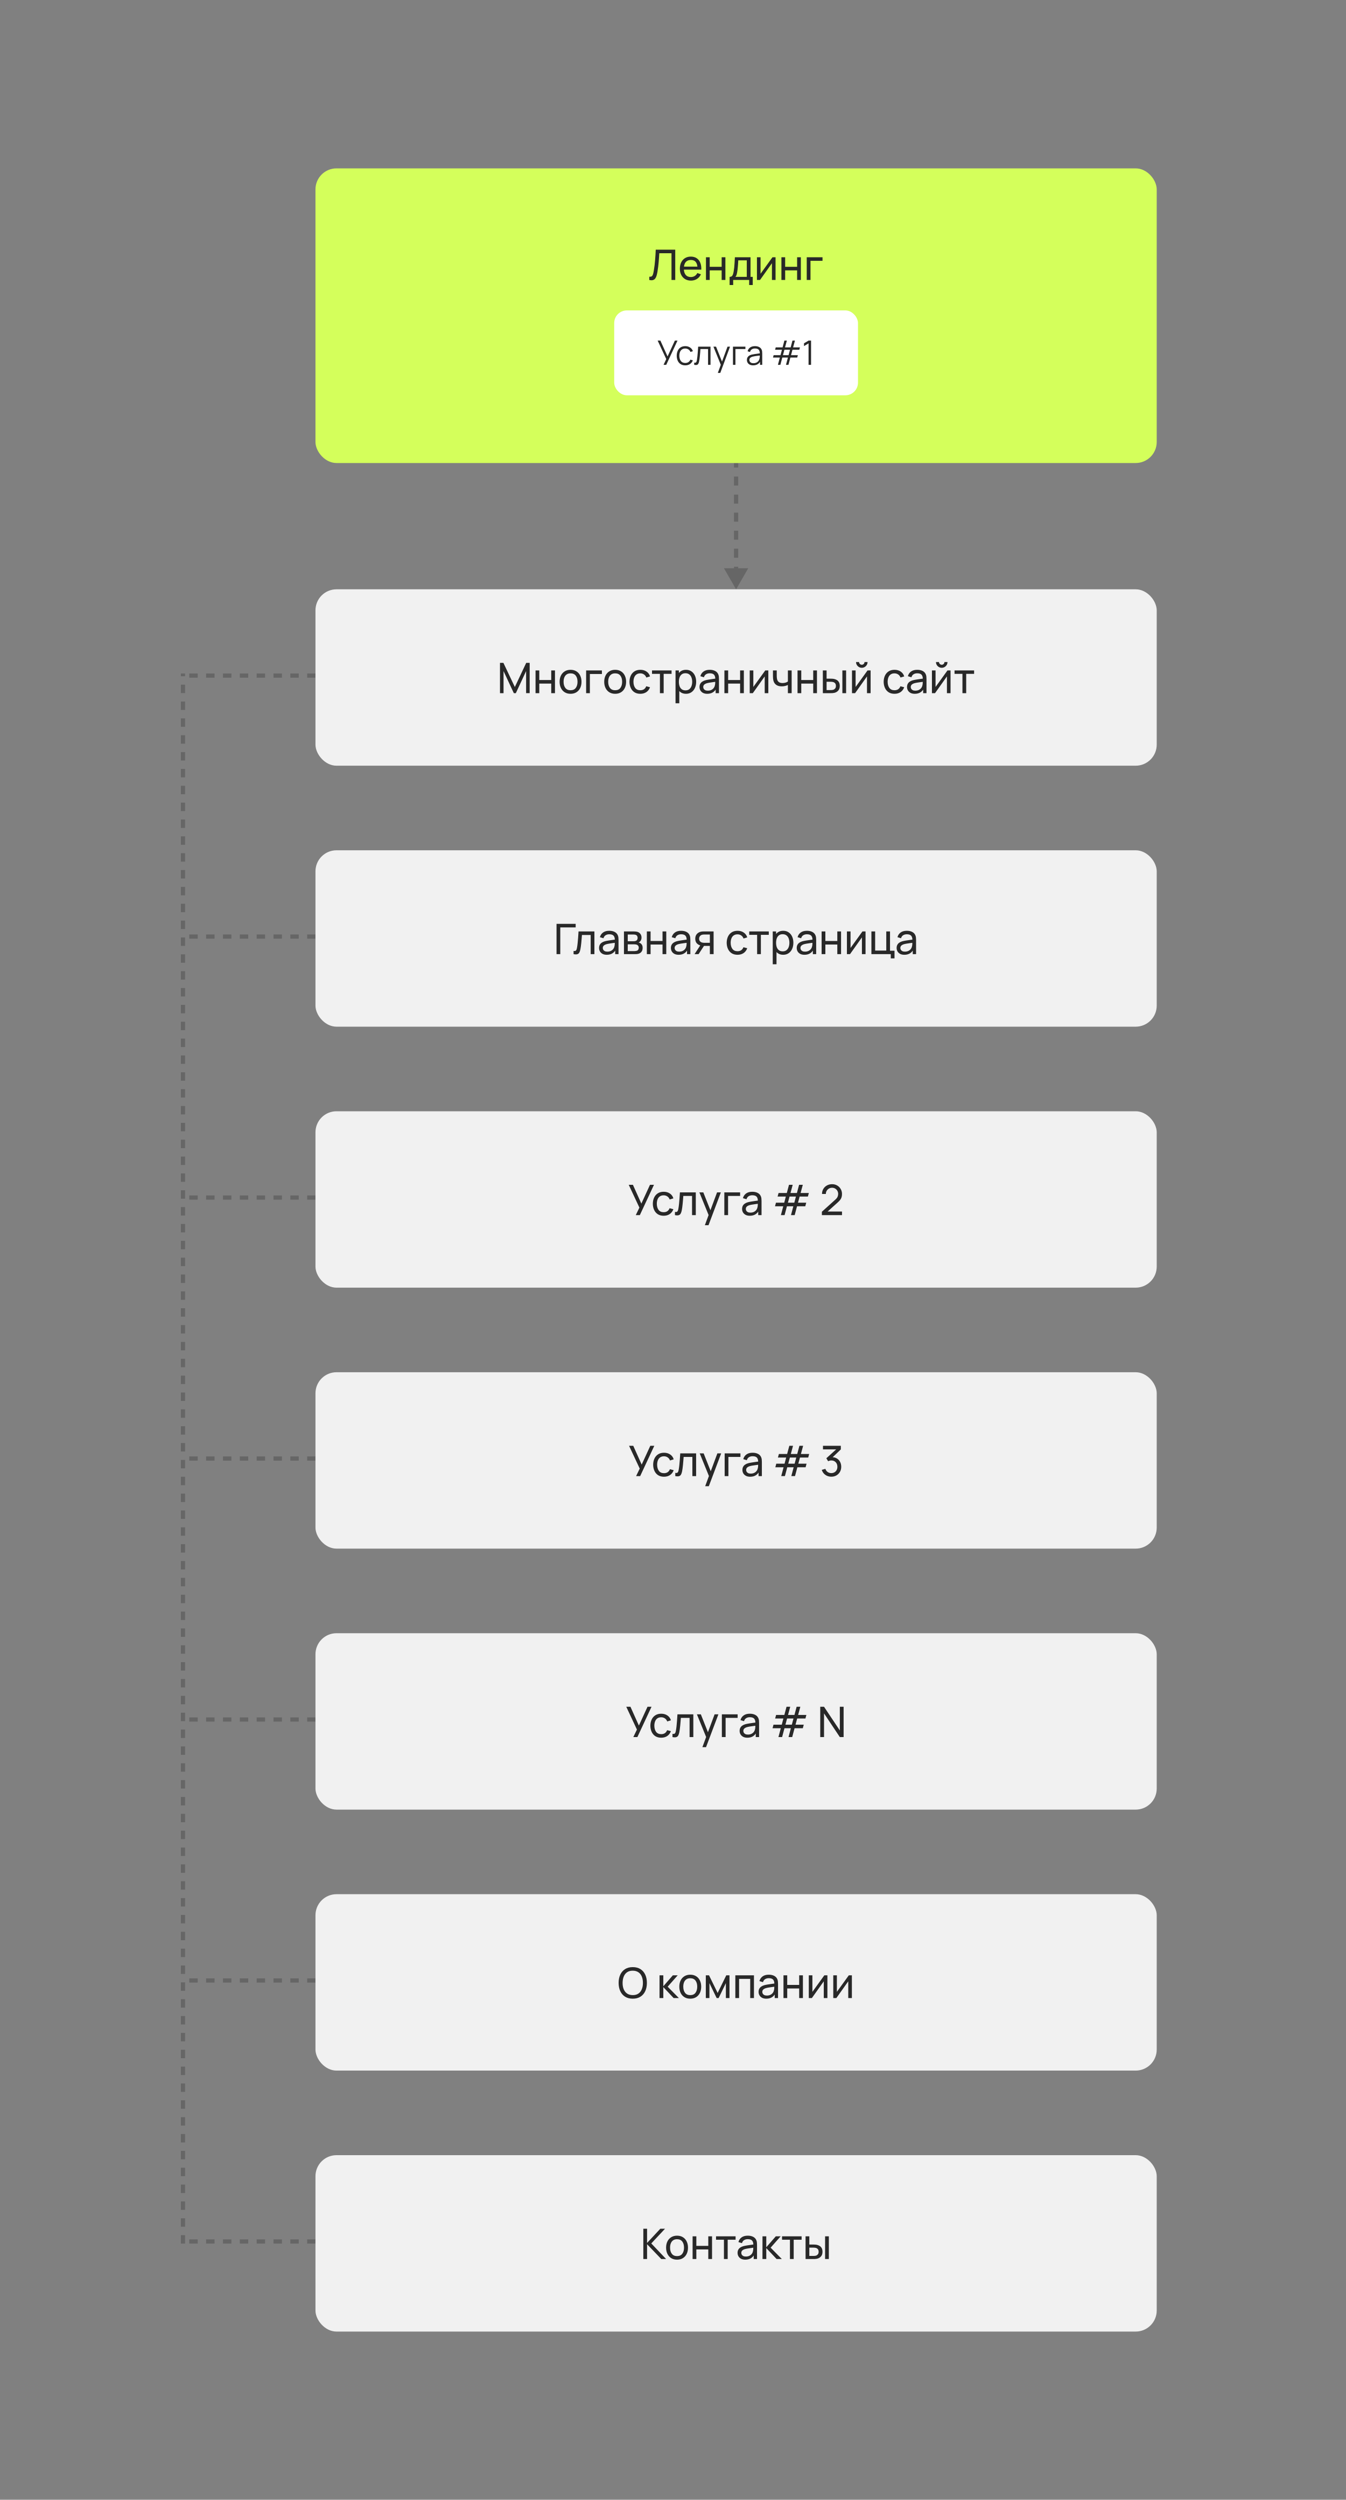
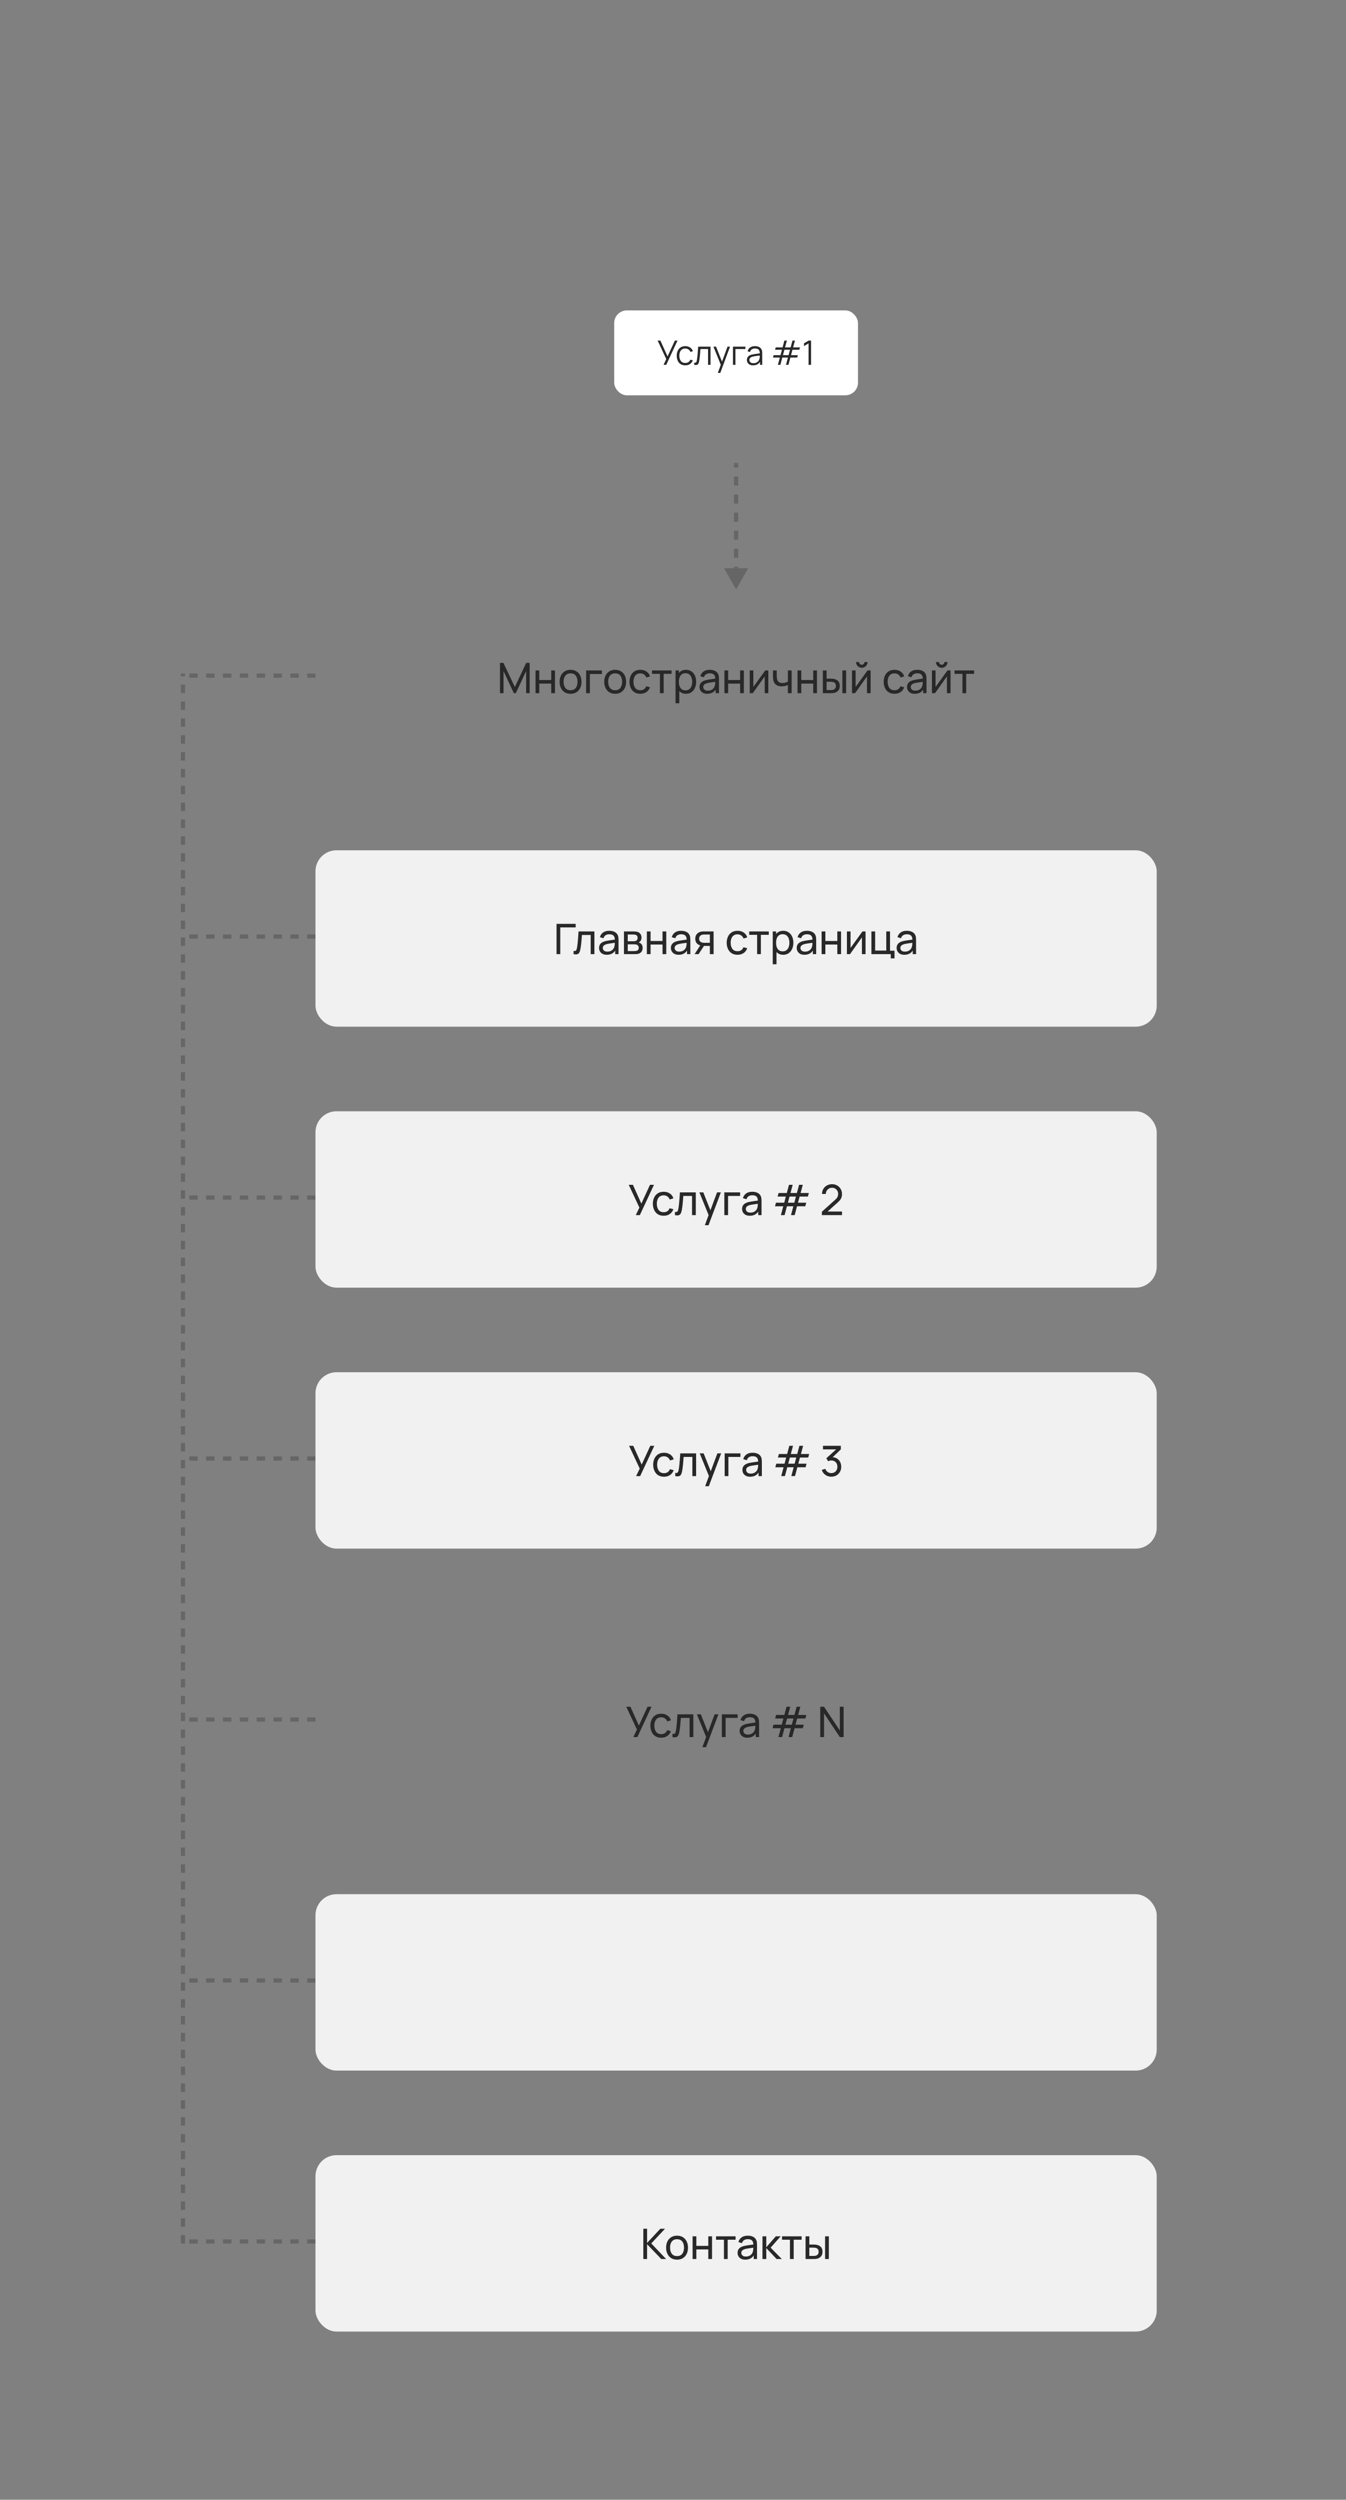
<svg xmlns="http://www.w3.org/2000/svg" width="430" height="798" viewBox="0 0 430 798" fill="none">
  <rect x="0" y="0" width="430" height="798" fill="#808080" stroke="none" />
  <path d="M235.156 188.125L239.035 181.406H231.277L235.156 188.125ZM235.156 183.806H235.828V180.926H235.156H234.484V183.806H235.156ZM235.156 178.047H235.828V175.167H235.156H234.484V178.047H235.156ZM235.156 172.288H235.828V169.408H235.156H234.484V172.288H235.156ZM235.156 166.529H235.828V163.65H235.156H234.484V166.529H235.156ZM235.156 160.77H235.828V157.891H235.156H234.484V160.77H235.156ZM235.156 155.011H235.828V152.132H235.156H234.484V155.011H235.156ZM235.156 149.252H235.828V147.813H235.156H234.484V149.252H235.156Z" fill="black" fill-opacity="0.2" />
  <line x1="58.453" y1="716.219" x2="58.453" y2="215" stroke="black" stroke-opacity="0.2" stroke-width="1.344" stroke-dasharray="2.69 2.69" />
  <line x1="60.469" y1="215.672" x2="100.781" y2="215.672" stroke="black" stroke-opacity="0.2" stroke-width="1.344" stroke-dasharray="2.69 2.69" />
  <line x1="60.469" y1="298.984" x2="100.781" y2="298.984" stroke="black" stroke-opacity="0.2" stroke-width="1.344" stroke-dasharray="2.69 2.69" />
  <line x1="60.469" y1="382.297" x2="100.781" y2="382.297" stroke="black" stroke-opacity="0.2" stroke-width="1.344" stroke-dasharray="2.69 2.69" />
  <line x1="60.469" y1="465.609" x2="100.781" y2="465.609" stroke="black" stroke-opacity="0.2" stroke-width="1.344" stroke-dasharray="2.69 2.69" />
  <line x1="60.469" y1="548.922" x2="100.781" y2="548.922" stroke="black" stroke-opacity="0.2" stroke-width="1.344" stroke-dasharray="2.69 2.69" />
  <line x1="60.469" y1="632.234" x2="100.781" y2="632.234" stroke="black" stroke-opacity="0.2" stroke-width="1.344" stroke-dasharray="2.69 2.69" />
  <line x1="60.469" y1="715.547" x2="100.781" y2="715.547" stroke="black" stroke-opacity="0.2" stroke-width="1.344" stroke-dasharray="2.69 2.69" />
-   <rect x="100.781" y="188.125" width="268.75" height="56.312" rx="6.719" fill="#F1F1F1" />
  <path d="M159.73 221.281V211.606H160.819L164.474 219.313L168.108 211.606H169.21V221.275H168.075V214.233L164.789 221.281H164.151L160.866 214.233V221.281H159.73ZM171.088 221.281V214.025H172.283V217.082H176.1V214.025H177.296V221.281H176.1V218.217H172.283V221.281H171.088ZM182.268 221.483C181.547 221.483 180.925 221.319 180.401 220.992C179.881 220.665 179.48 220.213 179.198 219.635C178.916 219.057 178.775 218.394 178.775 217.646C178.775 216.885 178.918 216.218 179.205 215.644C179.491 215.071 179.897 214.625 180.421 214.307C180.945 213.985 181.561 213.823 182.268 213.823C182.994 213.823 183.619 213.987 184.143 214.314C184.667 214.636 185.068 215.087 185.346 215.664C185.628 216.238 185.769 216.898 185.769 217.646C185.769 218.403 185.628 219.071 185.346 219.649C185.063 220.222 184.66 220.672 184.136 220.999C183.612 221.322 182.99 221.483 182.268 221.483ZM182.268 220.347C183.021 220.347 183.581 220.097 183.948 219.595C184.315 219.093 184.499 218.444 184.499 217.646C184.499 216.827 184.313 216.175 183.941 215.691C183.57 215.203 183.012 214.959 182.268 214.959C181.762 214.959 181.346 215.073 181.019 215.302C180.692 215.53 180.448 215.846 180.286 216.249C180.125 216.652 180.044 217.118 180.044 217.646C180.044 218.462 180.233 219.116 180.609 219.608C180.985 220.101 181.538 220.347 182.268 220.347ZM187.248 221.281V214.025H192.287V215.16H188.444V221.281H187.248ZM196.52 221.483C195.798 221.483 195.176 221.319 194.652 220.992C194.132 220.665 193.731 220.213 193.449 219.635C193.167 219.057 193.026 218.394 193.026 217.646C193.026 216.885 193.169 216.218 193.456 215.644C193.742 215.071 194.148 214.625 194.672 214.307C195.196 213.985 195.812 213.823 196.52 213.823C197.245 213.823 197.87 213.987 198.394 214.314C198.918 214.636 199.319 215.087 199.597 215.664C199.879 216.238 200.02 216.898 200.02 217.646C200.02 218.403 199.879 219.071 199.597 219.649C199.315 220.222 198.911 220.672 198.387 220.999C197.863 221.322 197.241 221.483 196.52 221.483ZM196.52 220.347C197.272 220.347 197.832 220.097 198.199 219.595C198.566 219.093 198.75 218.444 198.75 217.646C198.75 216.827 198.564 216.175 198.192 215.691C197.821 215.203 197.263 214.959 196.52 214.959C196.013 214.959 195.597 215.073 195.27 215.302C194.943 215.53 194.699 215.846 194.537 216.249C194.376 216.652 194.296 217.118 194.296 217.646C194.296 218.462 194.484 219.116 194.86 219.608C195.236 220.101 195.789 220.347 196.52 220.347ZM204.556 221.483C203.822 221.483 203.197 221.319 202.682 220.992C202.171 220.661 201.781 220.206 201.513 219.628C201.244 219.051 201.105 218.392 201.096 217.653C201.105 216.896 201.246 216.231 201.519 215.658C201.797 215.08 202.194 214.63 202.709 214.307C203.224 213.985 203.844 213.823 204.57 213.823C205.336 213.823 205.994 214.012 206.545 214.388C207.1 214.764 207.472 215.279 207.66 215.933L206.478 216.289C206.326 215.868 206.077 215.541 205.732 215.308C205.392 215.075 205 214.959 204.556 214.959C204.059 214.959 203.649 215.075 203.327 215.308C203.004 215.537 202.765 215.855 202.608 216.262C202.451 216.665 202.37 217.129 202.366 217.653C202.375 218.459 202.561 219.111 202.924 219.608C203.291 220.101 203.835 220.347 204.556 220.347C205.031 220.347 205.425 220.24 205.739 220.025C206.052 219.805 206.29 219.49 206.451 219.077L207.66 219.393C207.41 220.07 207.018 220.587 206.485 220.945C205.952 221.304 205.309 221.483 204.556 221.483ZM210.822 221.281V215.113H208.296V214.025H214.544V215.113H212.018V221.281H210.822ZM219.148 221.483C218.468 221.483 217.894 221.315 217.428 220.979C216.963 220.638 216.609 220.179 216.367 219.602C216.13 219.019 216.011 218.368 216.011 217.646C216.011 216.916 216.13 216.262 216.367 215.685C216.609 215.107 216.963 214.652 217.428 214.321C217.899 213.989 218.474 213.823 219.155 213.823C219.827 213.823 220.405 213.991 220.889 214.327C221.377 214.659 221.751 215.113 222.011 215.691C222.27 216.269 222.4 216.921 222.4 217.646C222.4 218.372 222.27 219.024 222.011 219.602C221.751 220.179 221.377 220.638 220.889 220.979C220.405 221.315 219.825 221.483 219.148 221.483ZM215.809 224.506V214.025H216.878V219.366H217.012V224.506H215.809ZM219.001 220.388C219.48 220.388 219.876 220.267 220.19 220.025C220.503 219.783 220.739 219.456 220.895 219.044C221.052 218.627 221.13 218.162 221.13 217.646C221.13 217.136 221.052 216.674 220.895 216.262C220.743 215.85 220.506 215.523 220.183 215.281C219.865 215.04 219.46 214.919 218.967 214.919C218.497 214.919 218.107 215.035 217.798 215.268C217.489 215.496 217.258 215.817 217.106 216.229C216.954 216.636 216.878 217.109 216.878 217.646C216.878 218.175 216.951 218.647 217.099 219.064C217.252 219.476 217.484 219.801 217.798 220.038C218.112 220.271 218.512 220.388 219.001 220.388ZM225.936 221.483C225.394 221.483 224.939 221.384 224.572 221.187C224.209 220.986 223.934 220.721 223.746 220.394C223.562 220.067 223.47 219.709 223.47 219.319C223.47 218.939 223.542 218.609 223.685 218.332C223.833 218.05 224.039 217.817 224.303 217.633C224.567 217.445 224.883 217.297 225.251 217.19C225.595 217.095 225.981 217.015 226.406 216.948C226.836 216.876 227.271 216.811 227.71 216.753C228.149 216.695 228.558 216.639 228.939 216.585L228.509 216.833C228.523 216.188 228.393 215.711 228.119 215.402C227.851 215.093 227.385 214.939 226.722 214.939C226.283 214.939 225.898 215.04 225.566 215.241C225.239 215.438 225.009 215.761 224.874 216.209L223.739 215.866C223.914 215.23 224.252 214.73 224.753 214.368C225.255 214.005 225.916 213.823 226.735 213.823C227.394 213.823 227.958 213.942 228.429 214.18C228.903 214.412 229.244 214.766 229.45 215.241C229.553 215.465 229.618 215.709 229.645 215.973C229.671 216.233 229.685 216.506 229.685 216.793V221.281H228.623V219.541L228.872 219.702C228.599 220.289 228.216 220.733 227.723 221.033C227.235 221.333 226.639 221.483 225.936 221.483ZM226.117 220.482C226.547 220.482 226.919 220.406 227.233 220.253C227.551 220.097 227.806 219.893 227.999 219.642C228.191 219.387 228.317 219.109 228.375 218.809C228.442 218.585 228.478 218.336 228.482 218.063C228.491 217.785 228.496 217.572 228.496 217.425L228.912 217.606C228.523 217.66 228.14 217.711 227.763 217.761C227.387 217.81 227.031 217.864 226.695 217.922C226.359 217.976 226.057 218.041 225.788 218.117C225.591 218.179 225.405 218.26 225.23 218.359C225.06 218.457 224.921 218.585 224.814 218.742C224.711 218.894 224.659 219.084 224.659 219.313C224.659 219.51 224.709 219.698 224.807 219.877C224.91 220.056 225.067 220.202 225.277 220.314C225.492 220.426 225.772 220.482 226.117 220.482ZM231.425 221.281V214.025H232.621V217.082H236.437V214.025H237.633V221.281H236.437V218.217H232.621V221.281H231.425ZM245.455 214.025V221.281H244.299V215.933L240.496 221.281H239.509V214.025H240.664V219.299L244.474 214.025H245.455ZM251.704 221.281V218.668C251.462 218.789 251.168 218.892 250.823 218.977C250.483 219.062 250.118 219.104 249.728 219.104C248.989 219.104 248.393 218.939 247.941 218.607C247.489 218.276 247.193 217.799 247.054 217.176C247.014 216.988 246.985 216.793 246.967 216.592C246.953 216.39 246.944 216.206 246.94 216.041C246.935 215.875 246.933 215.754 246.933 215.678V214.025H248.143V215.678C248.143 215.808 248.147 215.969 248.156 216.162C248.165 216.35 248.187 216.533 248.223 216.712C248.313 217.156 248.499 217.49 248.781 217.714C249.068 217.938 249.471 218.05 249.99 218.05C250.34 218.05 250.662 218.005 250.958 217.915C251.253 217.826 251.502 217.707 251.704 217.559V214.025H252.906V221.281H251.704ZM254.783 221.281V214.025H255.979V217.082H259.795V214.025H260.991V221.281H259.795V218.217H255.979V221.281H254.783ZM262.873 221.281L262.867 214.025H264.069V216.652H265.178C265.389 216.652 265.604 216.657 265.823 216.665C266.042 216.674 266.233 216.695 266.394 216.726C266.77 216.802 267.1 216.93 267.382 217.109C267.664 217.288 267.883 217.53 268.04 217.835C268.197 218.139 268.275 218.518 268.275 218.97C268.275 219.597 268.112 220.094 267.785 220.462C267.462 220.824 267.039 221.066 266.515 221.187C266.336 221.227 266.13 221.254 265.897 221.268C265.668 221.277 265.451 221.281 265.245 221.281H262.873ZM264.069 220.294H265.265C265.4 220.294 265.55 220.289 265.715 220.28C265.881 220.271 266.029 220.249 266.159 220.213C266.387 220.146 266.591 220.014 266.77 219.817C266.954 219.619 267.046 219.337 267.046 218.97C267.046 218.598 266.956 218.312 266.777 218.11C266.602 217.908 266.372 217.776 266.085 217.714C265.955 217.682 265.819 217.662 265.675 217.653C265.532 217.644 265.395 217.64 265.265 217.64H264.069V220.294ZM269.108 221.281V214.025H270.304V221.281H269.108ZM275.315 213.178C274.979 213.178 274.672 213.096 274.394 212.93C274.117 212.764 273.895 212.545 273.729 212.271C273.563 211.994 273.48 211.685 273.48 211.344H274.448C274.448 211.582 274.533 211.785 274.703 211.956C274.873 212.126 275.077 212.211 275.315 212.211C275.557 212.211 275.76 212.126 275.926 211.956C276.096 211.785 276.181 211.582 276.181 211.344H277.149C277.149 211.685 277.066 211.994 276.9 212.271C276.739 212.545 276.517 212.764 276.235 212.93C275.957 213.096 275.651 213.178 275.315 213.178ZM278.13 214.025V221.281H276.974V215.933L273.171 221.281H272.184V214.025H273.339V219.299L277.149 214.025H278.13ZM285.759 221.483C285.024 221.483 284.399 221.319 283.884 220.992C283.374 220.661 282.984 220.206 282.715 219.628C282.446 219.051 282.307 218.392 282.299 217.653C282.307 216.896 282.449 216.231 282.722 215.658C283 215.08 283.396 214.63 283.911 214.307C284.426 213.985 285.046 213.823 285.772 213.823C286.538 213.823 287.196 214.012 287.747 214.388C288.303 214.764 288.675 215.279 288.863 215.933L287.68 216.289C287.528 215.868 287.279 215.541 286.934 215.308C286.594 215.075 286.202 214.959 285.759 214.959C285.261 214.959 284.852 215.075 284.529 215.308C284.207 215.537 283.967 215.855 283.81 216.262C283.653 216.665 283.573 217.129 283.568 217.653C283.577 218.459 283.763 219.111 284.126 219.608C284.493 220.101 285.038 220.347 285.759 220.347C286.233 220.347 286.628 220.24 286.941 220.025C287.255 219.805 287.492 219.49 287.653 219.077L288.863 219.393C288.612 220.07 288.22 220.587 287.687 220.945C287.154 221.304 286.511 221.483 285.759 221.483ZM292.231 221.483C291.689 221.483 291.234 221.384 290.867 221.187C290.504 220.986 290.229 220.721 290.041 220.394C289.857 220.067 289.765 219.709 289.765 219.319C289.765 218.939 289.837 218.609 289.98 218.332C290.128 218.05 290.334 217.817 290.598 217.633C290.863 217.445 291.178 217.297 291.546 217.19C291.891 217.095 292.276 217.015 292.701 216.948C293.131 216.876 293.566 216.811 294.005 216.753C294.444 216.695 294.854 216.639 295.234 216.585L294.804 216.833C294.818 216.188 294.688 215.711 294.415 215.402C294.146 215.093 293.68 214.939 293.017 214.939C292.578 214.939 292.193 215.04 291.862 215.241C291.535 215.438 291.304 215.761 291.169 216.209L290.034 215.866C290.209 215.23 290.547 214.73 291.049 214.368C291.55 214.005 292.211 213.823 293.031 213.823C293.689 213.823 294.253 213.942 294.724 214.18C295.198 214.412 295.539 214.766 295.745 215.241C295.848 215.465 295.913 215.709 295.94 215.973C295.967 216.233 295.98 216.506 295.98 216.793V221.281H294.919V219.541L295.167 219.702C294.894 220.289 294.511 220.733 294.018 221.033C293.53 221.333 292.934 221.483 292.231 221.483ZM292.412 220.482C292.842 220.482 293.214 220.406 293.528 220.253C293.846 220.097 294.101 219.893 294.294 219.642C294.486 219.387 294.612 219.109 294.67 218.809C294.737 218.585 294.773 218.336 294.777 218.063C294.786 217.785 294.791 217.572 294.791 217.425L295.207 217.606C294.818 217.66 294.435 217.711 294.059 217.761C293.682 217.81 293.326 217.864 292.99 217.922C292.654 217.976 292.352 218.041 292.083 218.117C291.886 218.179 291.7 218.26 291.526 218.359C291.355 218.457 291.217 218.585 291.109 218.742C291.006 218.894 290.954 219.084 290.954 219.313C290.954 219.51 291.004 219.698 291.102 219.877C291.205 220.056 291.362 220.202 291.573 220.314C291.788 220.426 292.068 220.482 292.412 220.482ZM300.851 213.178C300.515 213.178 300.208 213.096 299.931 212.93C299.653 212.764 299.431 212.545 299.266 212.271C299.1 211.994 299.017 211.685 299.017 211.344H299.984C299.984 211.582 300.07 211.785 300.24 211.956C300.41 212.126 300.614 212.211 300.851 212.211C301.093 212.211 301.297 212.126 301.463 211.956C301.633 211.785 301.718 211.582 301.718 211.344H302.685C302.685 211.685 302.603 211.994 302.437 212.271C302.276 212.545 302.054 212.764 301.772 212.93C301.494 213.096 301.187 213.178 300.851 213.178ZM303.666 214.025V221.281H302.511V215.933L298.708 221.281H297.72V214.025H298.876V219.299L302.685 214.025H303.666ZM307.47 221.281V215.113H304.943V214.025H311.192V215.113H308.666V221.281H307.47Z" fill="#282828" />
  <rect x="100.781" y="271.438" width="268.75" height="56.312" rx="6.719" fill="#F1F1F1" />
  <path d="M177.793 304.594V294.919H183.907V296.054H178.989V304.594H177.793ZM183.237 304.594V303.566C183.505 303.615 183.709 303.606 183.848 303.539C183.991 303.467 184.097 303.344 184.164 303.169C184.235 302.99 184.294 302.766 184.338 302.497C184.415 302.072 184.48 301.597 184.533 301.073C184.592 300.549 184.643 299.976 184.688 299.353C184.737 298.726 184.782 298.054 184.822 297.337H189.895V304.594H188.699V298.473H185.911C185.884 298.885 185.85 299.308 185.81 299.743C185.774 300.177 185.736 300.601 185.696 301.013C185.655 301.42 185.611 301.801 185.561 302.155C185.516 302.504 185.467 302.807 185.413 303.062C185.328 303.501 185.21 303.852 185.057 304.117C184.905 304.377 184.686 304.544 184.399 304.621C184.112 304.701 183.725 304.692 183.237 304.594ZM193.845 304.795C193.303 304.795 192.848 304.697 192.481 304.5C192.118 304.298 191.842 304.034 191.654 303.707C191.471 303.38 191.379 303.022 191.379 302.632C191.379 302.251 191.451 301.922 191.594 301.644C191.742 301.362 191.948 301.129 192.212 300.945C192.476 300.757 192.792 300.61 193.159 300.502C193.504 300.408 193.889 300.327 194.315 300.26C194.745 300.188 195.179 300.124 195.618 300.065C196.057 300.007 196.467 299.951 196.848 299.897L196.418 300.146C196.431 299.501 196.301 299.024 196.028 298.715C195.759 298.406 195.294 298.251 194.631 298.251C194.192 298.251 193.807 298.352 193.475 298.554C193.148 298.751 192.917 299.073 192.783 299.521L191.648 299.178C191.822 298.542 192.16 298.043 192.662 297.68C193.164 297.317 193.824 297.136 194.644 297.136C195.303 297.136 195.867 297.255 196.337 297.492C196.812 297.725 197.153 298.079 197.359 298.554C197.462 298.778 197.527 299.022 197.553 299.286C197.58 299.546 197.594 299.819 197.594 300.106V304.594H196.532V302.854L196.781 303.015C196.508 303.602 196.125 304.045 195.632 304.345C195.144 304.645 194.548 304.795 193.845 304.795ZM194.026 303.794C194.456 303.794 194.828 303.718 195.141 303.566C195.459 303.409 195.715 303.205 195.907 302.954C196.1 302.699 196.225 302.421 196.284 302.121C196.351 301.897 196.387 301.649 196.391 301.375C196.4 301.098 196.404 300.885 196.404 300.737L196.821 300.919C196.431 300.972 196.048 301.024 195.672 301.073C195.296 301.122 194.94 301.176 194.604 301.234C194.268 301.288 193.966 301.353 193.697 301.429C193.5 301.492 193.314 301.573 193.139 301.671C192.969 301.77 192.83 301.897 192.723 302.054C192.62 302.206 192.568 302.397 192.568 302.625C192.568 302.822 192.617 303.01 192.716 303.19C192.819 303.369 192.976 303.514 193.186 303.626C193.401 303.738 193.681 303.794 194.026 303.794ZM199.334 304.594V297.337H202.424C202.608 297.337 202.805 297.349 203.016 297.371C203.231 297.389 203.426 297.423 203.6 297.472C203.99 297.575 204.31 297.788 204.561 298.11C204.816 298.428 204.944 298.831 204.944 299.32C204.944 299.593 204.901 299.83 204.816 300.032C204.736 300.233 204.619 300.408 204.467 300.556C204.4 300.623 204.326 300.683 204.245 300.737C204.165 300.791 204.084 300.833 204.003 300.865C204.16 300.892 204.319 300.952 204.48 301.046C204.736 301.185 204.935 301.38 205.078 301.631C205.226 301.882 205.3 302.202 205.3 302.592C205.3 303.084 205.181 303.492 204.944 303.814C204.707 304.132 204.38 304.352 203.963 304.473C203.788 304.522 203.596 304.556 203.385 304.574C203.175 304.587 202.971 304.594 202.774 304.594H199.334ZM200.543 303.62H202.707C202.801 303.62 202.913 303.611 203.043 303.593C203.177 303.575 203.296 303.552 203.399 303.525C203.632 303.458 203.8 303.333 203.903 303.149C204.01 302.966 204.064 302.766 204.064 302.551C204.064 302.265 203.983 302.032 203.822 301.852C203.665 301.673 203.457 301.561 203.197 301.517C203.103 301.49 203 301.474 202.888 301.47C202.781 301.465 202.684 301.463 202.599 301.463H200.543V303.62ZM200.543 300.475H202.344C202.469 300.475 202.601 300.468 202.74 300.455C202.879 300.437 203 300.408 203.103 300.368C203.309 300.292 203.459 300.166 203.553 299.991C203.652 299.812 203.701 299.617 203.701 299.407C203.701 299.174 203.647 298.97 203.54 298.795C203.437 298.616 203.278 298.493 203.063 298.426C202.919 298.372 202.758 298.343 202.579 298.339C202.404 298.33 202.292 298.325 202.243 298.325H200.543V300.475ZM206.643 304.594V297.337H207.839V300.395H211.655V297.337H212.851V304.594H211.655V301.53H207.839V304.594H206.643ZM216.796 304.795C216.254 304.795 215.799 304.697 215.432 304.5C215.069 304.298 214.794 304.034 214.606 303.707C214.422 303.38 214.33 303.022 214.33 302.632C214.33 302.251 214.402 301.922 214.545 301.644C214.693 301.362 214.899 301.129 215.163 300.945C215.428 300.757 215.743 300.61 216.111 300.502C216.456 300.408 216.841 300.327 217.266 300.26C217.696 300.188 218.131 300.124 218.57 300.065C219.009 300.007 219.419 299.951 219.799 299.897L219.369 300.146C219.383 299.501 219.253 299.024 218.98 298.715C218.711 298.406 218.245 298.251 217.582 298.251C217.143 298.251 216.758 298.352 216.426 298.554C216.099 298.751 215.869 299.073 215.734 299.521L214.599 299.178C214.774 298.542 215.112 298.043 215.614 297.68C216.115 297.317 216.776 297.136 217.596 297.136C218.254 297.136 218.818 297.255 219.289 297.492C219.763 297.725 220.104 298.079 220.31 298.554C220.413 298.778 220.478 299.022 220.505 299.286C220.532 299.546 220.545 299.819 220.545 300.106V304.594H219.484V302.854L219.732 303.015C219.459 303.602 219.076 304.045 218.583 304.345C218.095 304.645 217.499 304.795 216.796 304.795ZM216.977 303.794C217.407 303.794 217.779 303.718 218.093 303.566C218.411 303.409 218.666 303.205 218.859 302.954C219.051 302.699 219.177 302.421 219.235 302.121C219.302 301.897 219.338 301.649 219.342 301.375C219.351 301.098 219.356 300.885 219.356 300.737L219.772 300.919C219.383 300.972 219 301.024 218.624 301.073C218.247 301.122 217.891 301.176 217.555 301.234C217.219 301.288 216.917 301.353 216.648 301.429C216.451 301.492 216.265 301.573 216.091 301.671C215.92 301.77 215.781 301.897 215.674 302.054C215.571 302.206 215.519 302.397 215.519 302.625C215.519 302.822 215.569 303.01 215.667 303.19C215.77 303.369 215.927 303.514 216.138 303.626C216.353 303.738 216.633 303.794 216.977 303.794ZM226.773 304.594V301.967H225.208C225.024 301.967 224.82 301.96 224.596 301.947C224.377 301.929 224.171 301.904 223.978 301.873C223.454 301.774 223.011 301.543 222.648 301.181C222.29 300.818 222.111 300.316 222.111 299.676C222.111 299.053 222.279 298.554 222.614 298.177C222.955 297.797 223.374 297.55 223.871 297.438C224.095 297.385 224.321 297.355 224.549 297.351C224.782 297.342 224.979 297.337 225.141 297.337H227.969L227.976 304.594H226.773ZM221.889 304.594L223.817 301.637H225.107L223.179 304.594H221.889ZM225.121 300.979H226.773V298.325H225.121C225.018 298.325 224.881 298.33 224.711 298.339C224.545 298.348 224.386 298.374 224.234 298.419C224.09 298.46 223.949 298.533 223.81 298.641C223.676 298.748 223.564 298.887 223.474 299.057C223.385 299.228 223.34 299.429 223.34 299.662C223.34 299.998 223.434 300.271 223.622 300.482C223.81 300.688 224.039 300.827 224.308 300.898C224.455 300.934 224.601 300.957 224.744 300.966C224.892 300.975 225.018 300.979 225.121 300.979ZM235.611 304.795C234.876 304.795 234.251 304.632 233.736 304.305C233.226 303.973 232.836 303.519 232.567 302.941C232.298 302.363 232.16 301.705 232.151 300.966C232.16 300.209 232.301 299.543 232.574 298.97C232.852 298.392 233.248 297.942 233.763 297.62C234.278 297.297 234.899 297.136 235.624 297.136C236.39 297.136 237.049 297.324 237.6 297.7C238.155 298.077 238.527 298.592 238.715 299.246L237.532 299.602C237.38 299.181 237.131 298.854 236.787 298.621C236.446 298.388 236.054 298.271 235.611 298.271C235.114 298.271 234.704 298.388 234.381 298.621C234.059 298.849 233.819 299.167 233.662 299.575C233.506 299.978 233.425 300.442 233.421 300.966C233.429 301.772 233.615 302.424 233.978 302.921C234.345 303.413 234.89 303.66 235.611 303.66C236.086 303.66 236.48 303.552 236.793 303.337C237.107 303.118 237.344 302.802 237.506 302.39L238.715 302.706C238.464 303.382 238.072 303.899 237.539 304.258C237.006 304.616 236.363 304.795 235.611 304.795ZM241.876 304.594V298.426H239.35V297.337H245.599V298.426H243.072V304.594H241.876ZM250.203 304.795C249.522 304.795 248.949 304.627 248.483 304.291C248.017 303.951 247.663 303.492 247.421 302.914C247.184 302.332 247.065 301.68 247.065 300.959C247.065 300.229 247.184 299.575 247.421 298.997C247.663 298.419 248.017 297.965 248.483 297.633C248.953 297.302 249.529 297.136 250.21 297.136C250.882 297.136 251.459 297.304 251.943 297.64C252.431 297.971 252.805 298.426 253.065 299.004C253.325 299.582 253.455 300.233 253.455 300.959C253.455 301.685 253.325 302.336 253.065 302.914C252.805 303.492 252.431 303.951 251.943 304.291C251.459 304.627 250.879 304.795 250.203 304.795ZM246.864 307.819V297.337H247.932V302.679H248.066V307.819H246.864ZM250.055 303.7C250.534 303.7 250.931 303.579 251.244 303.337C251.558 303.095 251.793 302.768 251.95 302.356C252.107 301.94 252.185 301.474 252.185 300.959C252.185 300.448 252.107 299.987 251.95 299.575C251.798 299.163 251.56 298.836 251.238 298.594C250.92 298.352 250.514 298.231 250.022 298.231C249.551 298.231 249.162 298.348 248.853 298.58C248.543 298.809 248.313 299.129 248.16 299.541C248.008 299.949 247.932 300.421 247.932 300.959C247.932 301.487 248.006 301.96 248.154 302.377C248.306 302.789 248.539 303.113 248.853 303.351C249.166 303.584 249.567 303.7 250.055 303.7ZM256.99 304.795C256.448 304.795 255.994 304.697 255.626 304.5C255.264 304.298 254.988 304.034 254.8 303.707C254.616 303.38 254.525 303.022 254.525 302.632C254.525 302.251 254.596 301.922 254.74 301.644C254.887 301.362 255.093 301.129 255.358 300.945C255.622 300.757 255.938 300.61 256.305 300.502C256.65 300.408 257.035 300.327 257.461 300.26C257.891 300.188 258.325 300.124 258.764 300.065C259.203 300.007 259.613 299.951 259.994 299.897L259.564 300.146C259.577 299.501 259.447 299.024 259.174 298.715C258.905 298.406 258.439 298.251 257.776 298.251C257.338 298.251 256.952 298.352 256.621 298.554C256.294 298.751 256.063 299.073 255.929 299.521L254.793 299.178C254.968 298.542 255.306 298.043 255.808 297.68C256.31 297.317 256.97 297.136 257.79 297.136C258.448 297.136 259.013 297.255 259.483 297.492C259.958 297.725 260.298 298.079 260.504 298.554C260.607 298.778 260.672 299.022 260.699 299.286C260.726 299.546 260.739 299.819 260.739 300.106V304.594H259.678V302.854L259.926 303.015C259.653 303.602 259.27 304.045 258.778 304.345C258.289 304.645 257.694 304.795 256.99 304.795ZM257.172 303.794C257.602 303.794 257.974 303.718 258.287 303.566C258.605 303.409 258.86 303.205 259.053 302.954C259.246 302.699 259.371 302.421 259.429 302.121C259.496 301.897 259.532 301.649 259.537 301.375C259.546 301.098 259.55 300.885 259.55 300.737L259.967 300.919C259.577 300.972 259.194 301.024 258.818 301.073C258.442 301.122 258.086 301.176 257.75 301.234C257.414 301.288 257.111 301.353 256.843 301.429C256.646 301.492 256.46 301.573 256.285 301.671C256.115 301.77 255.976 301.897 255.868 302.054C255.765 302.206 255.714 302.397 255.714 302.625C255.714 302.822 255.763 303.01 255.862 303.19C255.965 303.369 256.121 303.514 256.332 303.626C256.547 303.738 256.827 303.794 257.172 303.794ZM262.48 304.594V297.337H263.676V300.395H267.492V297.337H268.688V304.594H267.492V301.53H263.676V304.594H262.48ZM276.509 297.337V304.594H275.354V299.246L271.551 304.594H270.563V297.337H271.719V302.612L275.528 297.337H276.509ZM284.572 305.938V304.594H278.384V297.337H279.58V303.458H283.134V297.337H284.33V303.505H285.768V305.938H284.572ZM288.904 304.795C288.362 304.795 287.908 304.697 287.541 304.5C287.178 304.298 286.902 304.034 286.714 303.707C286.531 303.38 286.439 303.022 286.439 302.632C286.439 302.251 286.51 301.922 286.654 301.644C286.801 301.362 287.008 301.129 287.272 300.945C287.536 300.757 287.852 300.61 288.219 300.502C288.564 300.408 288.949 300.327 289.375 300.26C289.805 300.188 290.239 300.124 290.678 300.065C291.117 300.007 291.527 299.951 291.908 299.897L291.478 300.146C291.491 299.501 291.361 299.024 291.088 298.715C290.819 298.406 290.353 298.251 289.691 298.251C289.252 298.251 288.866 298.352 288.535 298.554C288.208 298.751 287.977 299.073 287.843 299.521L286.707 299.178C286.882 298.542 287.22 298.043 287.722 297.68C288.224 297.317 288.884 297.136 289.704 297.136C290.362 297.136 290.927 297.255 291.397 297.492C291.872 297.725 292.212 298.079 292.418 298.554C292.521 298.778 292.586 299.022 292.613 299.286C292.64 299.546 292.654 299.819 292.654 300.106V304.594H291.592V302.854L291.841 303.015C291.567 303.602 291.184 304.045 290.692 304.345C290.203 304.645 289.608 304.795 288.904 304.795ZM289.086 303.794C289.516 303.794 289.888 303.718 290.201 303.566C290.519 303.409 290.775 303.205 290.967 302.954C291.16 302.699 291.285 302.421 291.343 302.121C291.411 301.897 291.446 301.649 291.451 301.375C291.46 301.098 291.464 300.885 291.464 300.737L291.881 300.919C291.491 300.972 291.108 301.024 290.732 301.073C290.356 301.122 290 301.176 289.664 301.234C289.328 301.288 289.025 301.353 288.757 301.429C288.56 301.492 288.374 301.573 288.199 301.671C288.029 301.77 287.89 301.897 287.782 302.054C287.679 302.206 287.628 302.397 287.628 302.625C287.628 302.822 287.677 303.01 287.776 303.19C287.879 303.369 288.036 303.514 288.246 303.626C288.461 303.738 288.741 303.794 289.086 303.794Z" fill="#282828" />
  <rect x="100.781" y="354.75" width="268.75" height="56.312" rx="6.719" fill="#F1F1F1" />
  <path d="M203.109 387.906L204.265 385.508L200.859 378.231H202.196L204.89 384.231L207.645 378.231H208.921L204.406 387.906H203.109ZM212.016 388.108C211.282 388.108 210.657 387.944 210.142 387.617C209.631 387.286 209.242 386.831 208.973 386.253C208.704 385.676 208.565 385.017 208.556 384.278C208.565 383.521 208.706 382.856 208.98 382.283C209.257 381.705 209.654 381.255 210.169 380.932C210.684 380.61 211.304 380.448 212.03 380.448C212.796 380.448 213.454 380.637 214.005 381.013C214.561 381.389 214.932 381.904 215.121 382.558L213.938 382.914C213.786 382.493 213.537 382.166 213.192 381.933C212.852 381.7 212.46 381.584 212.016 381.584C211.519 381.584 211.109 381.7 210.787 381.933C210.464 382.162 210.225 382.48 210.068 382.887C209.911 383.29 209.831 383.754 209.826 384.278C209.835 385.084 210.021 385.736 210.384 386.233C210.751 386.726 211.295 386.972 212.016 386.972C212.491 386.972 212.885 386.865 213.199 386.65C213.512 386.43 213.75 386.115 213.911 385.702L215.121 386.018C214.87 386.695 214.478 387.212 213.945 387.57C213.412 387.929 212.769 388.108 212.016 388.108ZM215.623 387.906V386.878C215.892 386.928 216.096 386.919 216.234 386.851C216.378 386.78 216.483 386.657 216.55 386.482C216.622 386.303 216.68 386.079 216.725 385.81C216.801 385.384 216.866 384.91 216.92 384.386C216.978 383.862 217.03 383.288 217.074 382.666C217.124 382.039 217.168 381.367 217.209 380.65H222.281V387.906H221.085V381.785H218.297C218.27 382.198 218.237 382.621 218.196 383.055C218.161 383.49 218.122 383.913 218.082 384.325C218.042 384.733 217.997 385.113 217.948 385.467C217.903 385.817 217.854 386.119 217.8 386.374C217.715 386.813 217.596 387.165 217.444 387.429C217.292 387.689 217.072 387.857 216.785 387.933C216.499 388.014 216.111 388.005 215.623 387.906ZM225.176 391.131L226.581 387.315L226.601 388.444L223.429 380.65H224.686L227.172 386.919H226.742L229.073 380.65H230.289L226.339 391.131H225.176ZM231.399 387.906V380.65H236.438V381.785H232.595V387.906H231.399ZM239.537 388.108C238.995 388.108 238.541 388.009 238.173 387.812C237.811 387.611 237.535 387.346 237.347 387.019C237.163 386.692 237.072 386.334 237.072 385.944C237.072 385.564 237.143 385.234 237.287 384.957C237.434 384.675 237.64 384.442 237.905 384.258C238.169 384.07 238.485 383.922 238.852 383.815C239.197 383.72 239.582 383.64 240.008 383.573C240.438 383.501 240.872 383.436 241.311 383.378C241.75 383.32 242.16 383.264 242.541 383.21L242.111 383.458C242.124 382.813 241.994 382.336 241.721 382.027C241.452 381.718 240.986 381.564 240.323 381.564C239.885 381.564 239.499 381.665 239.168 381.866C238.841 382.063 238.61 382.386 238.476 382.834L237.34 382.491C237.515 381.855 237.853 381.355 238.355 380.993C238.857 380.63 239.517 380.448 240.337 380.448C240.995 380.448 241.56 380.567 242.03 380.805C242.505 381.037 242.845 381.391 243.051 381.866C243.154 382.09 243.219 382.334 243.246 382.598C243.273 382.858 243.286 383.131 243.286 383.418V387.906H242.225V386.166L242.473 386.327C242.2 386.914 241.817 387.358 241.325 387.658C240.836 387.958 240.241 388.108 239.537 388.108ZM239.719 387.107C240.149 387.107 240.521 387.031 240.834 386.878C241.152 386.722 241.407 386.518 241.6 386.267C241.793 386.012 241.918 385.734 241.976 385.434C242.043 385.21 242.079 384.961 242.084 384.688C242.093 384.41 242.097 384.197 242.097 384.05L242.514 384.231C242.124 384.285 241.741 384.336 241.365 384.386C240.989 384.435 240.633 384.489 240.297 384.547C239.961 384.601 239.658 384.666 239.39 384.742C239.193 384.804 239.007 384.885 238.832 384.984C238.662 385.082 238.523 385.21 238.415 385.367C238.312 385.519 238.261 385.709 238.261 385.938C238.261 386.135 238.31 386.323 238.409 386.502C238.512 386.681 238.668 386.827 238.879 386.939C239.094 387.051 239.374 387.107 239.719 387.107ZM249.47 387.9L250.223 385.084H247.589L247.891 383.942H250.532L251.049 381.98H248.415L248.725 380.845H251.358L252.057 378.231H253.24L252.534 380.845H254.583L255.282 378.231H256.465L255.759 380.845H258.393L258.09 381.98H255.457L254.926 383.942H257.56L257.257 385.084H254.624L253.871 387.9H252.695L253.441 385.084H251.399L250.646 387.9H249.47ZM251.708 383.942H253.75L254.274 381.98H252.232L251.708 383.942ZM262.559 387.9L262.565 386.825L266.859 382.961C267.217 382.639 267.457 382.334 267.578 382.047C267.703 381.756 267.766 381.458 267.766 381.154C267.766 380.782 267.681 380.446 267.51 380.146C267.34 379.846 267.107 379.609 266.812 379.434C266.521 379.259 266.189 379.172 265.817 379.172C265.432 379.172 265.09 379.264 264.789 379.447C264.489 379.627 264.252 379.866 264.077 380.166C263.907 380.466 263.824 380.793 263.829 381.147H262.606C262.606 380.538 262.747 380.001 263.029 379.535C263.311 379.064 263.694 378.697 264.178 378.433C264.666 378.164 265.219 378.03 265.838 378.03C266.438 378.03 266.975 378.169 267.45 378.446C267.925 378.719 268.299 379.093 268.572 379.568C268.85 380.039 268.989 380.572 268.989 381.167C268.989 381.588 268.935 381.953 268.827 382.262C268.724 382.572 268.563 382.858 268.344 383.122C268.124 383.382 267.849 383.66 267.517 383.956L263.95 387.16L263.795 386.757H268.989V387.9H262.559Z" fill="#282828" />
  <rect x="100.781" y="438.062" width="268.75" height="56.312" rx="6.719" fill="#F1F1F1" />
  <path d="M203.214 471.219L204.37 468.82L200.964 461.544H202.301L204.995 467.544L207.75 461.544H209.026L204.511 471.219H203.214ZM212.121 471.42C211.387 471.42 210.762 471.257 210.247 470.93C209.736 470.598 209.347 470.144 209.078 469.566C208.809 468.988 208.67 468.33 208.661 467.591C208.67 466.834 208.811 466.168 209.085 465.595C209.362 465.017 209.759 464.567 210.274 464.245C210.789 463.922 211.409 463.761 212.135 463.761C212.901 463.761 213.559 463.949 214.11 464.325C214.666 464.702 215.037 465.217 215.225 465.871L214.043 466.227C213.891 465.806 213.642 465.479 213.297 465.246C212.957 465.013 212.565 464.896 212.121 464.896C211.624 464.896 211.214 465.013 210.892 465.246C210.569 465.474 210.33 465.792 210.173 466.2C210.016 466.603 209.936 467.067 209.931 467.591C209.94 468.397 210.126 469.049 210.489 469.546C210.856 470.038 211.4 470.285 212.121 470.285C212.596 470.285 212.99 470.177 213.304 469.962C213.617 469.743 213.855 469.427 214.016 469.015L215.225 469.331C214.975 470.007 214.583 470.524 214.05 470.883C213.517 471.241 212.874 471.42 212.121 471.42ZM215.728 471.219V470.191C215.997 470.24 216.201 470.231 216.339 470.164C216.483 470.092 216.588 469.969 216.655 469.794C216.727 469.615 216.785 469.391 216.83 469.122C216.906 468.697 216.971 468.222 217.025 467.698C217.083 467.174 217.134 466.601 217.179 465.978C217.229 465.351 217.273 464.679 217.314 463.962H222.386V471.219H221.19V465.098H218.402C218.375 465.51 218.342 465.933 218.301 466.368C218.265 466.802 218.227 467.226 218.187 467.638C218.147 468.045 218.102 468.426 218.053 468.78C218.008 469.129 217.959 469.432 217.905 469.687C217.82 470.126 217.701 470.477 217.549 470.742C217.397 471.002 217.177 471.169 216.89 471.246C216.604 471.326 216.216 471.317 215.728 471.219ZM225.281 474.444L226.685 470.627L226.706 471.756L223.534 463.962H224.791L227.277 470.231H226.847L229.178 463.962H230.394L226.444 474.444H225.281ZM231.504 471.219V463.962H236.543V465.098H232.7V471.219H231.504ZM239.642 471.42C239.1 471.42 238.646 471.322 238.278 471.125C237.916 470.923 237.64 470.659 237.452 470.332C237.268 470.005 237.177 469.647 237.177 469.257C237.177 468.876 237.248 468.547 237.392 468.269C237.539 467.987 237.745 467.754 238.01 467.57C238.274 467.382 238.59 467.235 238.957 467.127C239.302 467.033 239.687 466.952 240.113 466.885C240.543 466.813 240.977 466.749 241.416 466.69C241.855 466.632 242.265 466.576 242.646 466.522L242.216 466.771C242.229 466.126 242.099 465.649 241.826 465.34C241.557 465.031 241.091 464.876 240.428 464.876C239.99 464.876 239.604 464.977 239.273 465.179C238.946 465.376 238.715 465.698 238.581 466.146L237.445 465.803C237.62 465.167 237.958 464.668 238.46 464.305C238.962 463.942 239.622 463.761 240.442 463.761C241.1 463.761 241.665 463.88 242.135 464.117C242.61 464.35 242.95 464.704 243.156 465.179C243.259 465.403 243.324 465.647 243.351 465.911C243.378 466.171 243.391 466.444 243.391 466.731V471.219H242.33V469.479L242.578 469.64C242.305 470.227 241.922 470.67 241.43 470.97C240.941 471.27 240.346 471.42 239.642 471.42ZM239.824 470.419C240.254 470.419 240.626 470.343 240.939 470.191C241.257 470.034 241.512 469.83 241.705 469.579C241.898 469.324 242.023 469.046 242.081 468.746C242.148 468.522 242.184 468.274 242.189 468C242.198 467.723 242.202 467.51 242.202 467.362L242.619 467.544C242.229 467.597 241.846 467.649 241.47 467.698C241.094 467.747 240.738 467.801 240.402 467.859C240.066 467.913 239.763 467.978 239.495 468.054C239.297 468.117 239.112 468.198 238.937 468.296C238.767 468.395 238.628 468.522 238.52 468.679C238.417 468.831 238.366 469.022 238.366 469.25C238.366 469.447 238.415 469.635 238.514 469.815C238.617 469.994 238.773 470.139 238.984 470.251C239.199 470.363 239.479 470.419 239.824 470.419ZM249.575 471.212L250.328 468.397H247.694L247.996 467.255H250.637L251.154 465.293H248.52L248.83 464.157H251.463L252.162 461.544H253.345L252.639 464.157H254.688L255.387 461.544H256.57L255.864 464.157H258.498L258.195 465.293H255.562L255.031 467.255H257.665L257.362 468.397H254.729L253.976 471.212H252.8L253.546 468.397H251.504L250.751 471.212H249.575ZM251.813 467.255H253.855L254.379 465.293H252.337L251.813 467.255ZM265.586 471.407C265.107 471.407 264.661 471.32 264.249 471.145C263.837 470.966 263.481 470.715 263.181 470.392C262.885 470.065 262.668 469.678 262.529 469.23L263.678 468.901C263.826 469.349 264.072 469.689 264.417 469.922C264.762 470.155 265.15 470.269 265.58 470.265C265.974 470.256 266.314 470.166 266.601 469.996C266.892 469.821 267.116 469.584 267.273 469.284C267.434 468.984 267.515 468.637 267.515 468.242C267.515 467.642 267.336 467.156 266.977 466.784C266.619 466.408 266.149 466.22 265.566 466.22C265.405 466.22 265.235 466.242 265.056 466.287C264.881 466.332 264.717 466.395 264.565 466.475L263.987 465.528L267.575 462.283L267.73 462.686H262.912V461.544H268.617V462.693L265.56 465.622L265.546 465.199C266.187 465.154 266.747 465.259 267.226 465.515C267.705 465.77 268.077 466.135 268.341 466.61C268.61 467.084 268.744 467.629 268.744 468.242C268.744 468.86 268.605 469.407 268.328 469.882C268.05 470.357 267.674 470.731 267.199 471.004C266.724 471.273 266.187 471.407 265.586 471.407Z" fill="#282828" />
-   <rect x="100.781" y="521.375" width="268.75" height="56.312" rx="6.719" fill="#F1F1F1" />
  <path d="M202.322 554.531L203.478 552.133L200.071 544.856H201.408L204.103 550.856L206.857 544.856H208.134L203.619 554.531H202.322ZM211.229 554.733C210.495 554.733 209.87 554.569 209.355 554.242C208.844 553.911 208.454 553.456 208.186 552.878C207.917 552.301 207.778 551.642 207.769 550.903C207.778 550.146 207.919 549.481 208.192 548.908C208.47 548.33 208.866 547.88 209.381 547.557C209.897 547.235 210.517 547.073 211.243 547.073C212.008 547.073 212.667 547.262 213.218 547.638C213.773 548.014 214.145 548.529 214.333 549.183L213.151 549.539C212.998 549.118 212.75 548.791 212.405 548.558C212.064 548.325 211.673 548.209 211.229 548.209C210.732 548.209 210.322 548.325 210 548.558C209.677 548.787 209.437 549.105 209.281 549.512C209.124 549.915 209.043 550.379 209.039 550.903C209.048 551.709 209.234 552.361 209.596 552.858C209.964 553.351 210.508 553.597 211.229 553.597C211.704 553.597 212.098 553.49 212.412 553.275C212.725 553.055 212.963 552.74 213.124 552.327L214.333 552.643C214.082 553.32 213.69 553.837 213.157 554.195C212.624 554.554 211.982 554.733 211.229 554.733ZM214.836 554.531V553.503C215.104 553.553 215.308 553.544 215.447 553.476C215.59 553.405 215.696 553.282 215.763 553.107C215.835 552.928 215.893 552.704 215.938 552.435C216.014 552.009 216.079 551.535 216.132 551.011C216.191 550.487 216.242 549.913 216.287 549.291C216.336 548.664 216.381 547.992 216.421 547.275H221.494V554.531H220.298V548.41H217.51C217.483 548.823 217.449 549.246 217.409 549.68C217.373 550.115 217.335 550.538 217.295 550.95C217.254 551.358 217.21 551.738 217.16 552.092C217.116 552.442 217.066 552.744 217.013 552.999C216.927 553.438 216.809 553.79 216.656 554.054C216.504 554.314 216.285 554.482 215.998 554.558C215.711 554.639 215.324 554.63 214.836 554.531ZM224.389 557.756L225.793 553.94L225.813 555.069L222.642 547.275H223.898L226.384 553.544H225.954L228.286 547.275H229.502L225.551 557.756H224.389ZM230.612 554.531V547.275H235.651V548.41H231.808V554.531H230.612ZM238.75 554.733C238.208 554.733 237.753 554.634 237.386 554.437C237.023 554.236 236.748 553.971 236.56 553.644C236.376 553.317 236.284 552.959 236.284 552.569C236.284 552.189 236.356 551.859 236.499 551.582C236.647 551.3 236.853 551.067 237.117 550.883C237.382 550.695 237.697 550.547 238.065 550.44C238.41 550.345 238.795 550.265 239.22 550.198C239.65 550.126 240.085 550.061 240.524 550.003C240.963 549.945 241.373 549.889 241.753 549.835L241.323 550.083C241.337 549.438 241.207 548.961 240.934 548.652C240.665 548.343 240.199 548.189 239.536 548.189C239.097 548.189 238.712 548.29 238.381 548.491C238.054 548.688 237.823 549.011 237.688 549.459L236.553 549.116C236.728 548.48 237.066 547.98 237.568 547.618C238.069 547.255 238.73 547.073 239.55 547.073C240.208 547.073 240.772 547.192 241.243 547.43C241.717 547.662 242.058 548.016 242.264 548.491C242.367 548.715 242.432 548.959 242.459 549.223C242.486 549.483 242.499 549.756 242.499 550.043V554.531H241.438V552.791L241.686 552.952C241.413 553.539 241.03 553.983 240.537 554.283C240.049 554.583 239.453 554.733 238.75 554.733ZM238.931 553.732C239.361 553.732 239.733 553.656 240.047 553.503C240.365 553.347 240.62 553.143 240.813 552.892C241.005 552.637 241.131 552.359 241.189 552.059C241.256 551.835 241.292 551.586 241.296 551.313C241.305 551.035 241.31 550.822 241.31 550.675L241.726 550.856C241.337 550.91 240.954 550.961 240.578 551.011C240.201 551.06 239.845 551.114 239.509 551.172C239.173 551.226 238.871 551.291 238.602 551.367C238.405 551.429 238.219 551.51 238.045 551.609C237.874 551.707 237.736 551.835 237.628 551.992C237.525 552.144 237.473 552.334 237.473 552.563C237.473 552.76 237.523 552.948 237.621 553.127C237.724 553.306 237.881 553.452 238.092 553.564C238.307 553.676 238.587 553.732 238.931 553.732ZM248.683 554.525L249.435 551.709H246.802L247.104 550.567H249.745L250.262 548.605H247.628L247.937 547.47H250.571L251.27 544.856H252.452L251.747 547.47H253.796L254.495 544.856H255.677L254.972 547.47H257.605L257.303 548.605H254.669L254.139 550.567H256.772L256.47 551.709H253.836L253.084 554.525H251.908L252.654 551.709H250.611L249.859 554.525H248.683ZM250.92 550.567H252.963L253.487 548.605H251.444L250.92 550.567ZM262.04 554.531V544.856H263.25L268.295 552.415V544.856H269.505V554.531H268.295L263.25 546.966V554.531H262.04Z" fill="#282828" />
  <rect x="100.781" y="604.688" width="268.75" height="56.312" rx="6.719" fill="#F1F1F1" />
-   <path d="M202.144 638.045C201.181 638.045 200.363 637.833 199.691 637.407C199.019 636.982 198.507 636.39 198.153 635.633C197.803 634.876 197.629 634.001 197.629 633.006C197.629 632.012 197.803 631.136 198.153 630.379C198.507 629.622 199.019 629.031 199.691 628.605C200.363 628.18 201.181 627.967 202.144 627.967C203.111 627.967 203.931 628.18 204.603 628.605C205.275 629.031 205.785 629.622 206.135 630.379C206.484 631.136 206.659 632.012 206.659 633.006C206.659 634.001 206.484 634.876 206.135 635.633C205.785 636.39 205.275 636.982 204.603 637.407C203.931 637.833 203.111 638.045 202.144 638.045ZM202.144 636.903C202.865 636.908 203.465 636.746 203.944 636.419C204.428 636.088 204.789 635.629 205.026 635.042C205.268 634.455 205.389 633.777 205.389 633.006C205.389 632.231 205.268 631.553 205.026 630.97C204.789 630.388 204.428 629.934 203.944 629.607C203.465 629.28 202.865 629.114 202.144 629.109C201.422 629.105 200.822 629.266 200.343 629.593C199.868 629.92 199.51 630.377 199.268 630.964C199.026 631.551 198.903 632.231 198.898 633.006C198.894 633.777 199.013 634.453 199.255 635.035C199.496 635.618 199.857 636.074 200.336 636.406C200.82 636.733 201.422 636.899 202.144 636.903ZM210.691 637.844L210.698 630.587H211.908V634.081L214.951 630.587H216.503L213.298 634.216L216.879 637.844H215.206L211.908 634.35V637.844H210.691ZM220.508 638.045C219.786 638.045 219.164 637.882 218.64 637.555C218.12 637.228 217.719 636.775 217.437 636.198C217.155 635.62 217.014 634.957 217.014 634.209C217.014 633.447 217.157 632.78 217.444 632.207C217.73 631.633 218.136 631.188 218.66 630.87C219.184 630.547 219.8 630.386 220.508 630.386C221.233 630.386 221.858 630.549 222.382 630.876C222.906 631.199 223.307 631.649 223.585 632.227C223.867 632.8 224.008 633.461 224.008 634.209C224.008 634.966 223.867 635.633 223.585 636.211C223.303 636.784 222.899 637.235 222.375 637.562C221.851 637.884 221.229 638.045 220.508 638.045ZM220.508 636.91C221.26 636.91 221.82 636.659 222.187 636.157C222.555 635.656 222.738 635.006 222.738 634.209C222.738 633.389 222.552 632.737 222.181 632.254C221.809 631.766 221.251 631.521 220.508 631.521C220.001 631.521 219.585 631.636 219.258 631.864C218.931 632.092 218.687 632.408 218.526 632.811C218.364 633.215 218.284 633.68 218.284 634.209C218.284 635.024 218.472 635.678 218.848 636.171C219.224 636.663 219.777 636.91 220.508 636.91ZM225.481 637.844V630.587H226.509L229.263 636.218L232.018 630.587H233.046V637.844H231.89V633.08L229.579 637.844H228.947L226.636 633.08V637.844H225.481ZM234.916 637.844V630.587H240.862V637.844H239.666V631.723H236.112V637.844H234.916ZM244.806 638.045C244.264 638.045 243.809 637.947 243.442 637.75C243.079 637.548 242.804 637.284 242.616 636.957C242.432 636.63 242.34 636.272 242.34 635.882C242.34 635.501 242.412 635.172 242.555 634.894C242.703 634.612 242.909 634.379 243.173 634.195C243.438 634.007 243.754 633.86 244.121 633.752C244.466 633.658 244.851 633.577 245.276 633.51C245.706 633.438 246.141 633.374 246.58 633.315C247.019 633.257 247.429 633.201 247.809 633.147L247.379 633.396C247.393 632.751 247.263 632.274 246.99 631.965C246.721 631.656 246.255 631.501 245.592 631.501C245.153 631.501 244.768 631.602 244.437 631.804C244.11 632.001 243.879 632.323 243.745 632.771L242.609 632.428C242.784 631.792 243.122 631.293 243.624 630.93C244.125 630.567 244.786 630.386 245.606 630.386C246.264 630.386 246.828 630.505 247.299 630.742C247.774 630.975 248.114 631.329 248.32 631.804C248.423 632.028 248.488 632.272 248.515 632.536C248.542 632.796 248.555 633.069 248.555 633.356V637.844H247.494V636.104L247.742 636.265C247.469 636.852 247.086 637.295 246.593 637.595C246.105 637.895 245.509 638.045 244.806 638.045ZM244.988 637.044C245.418 637.044 245.789 636.968 246.103 636.816C246.421 636.659 246.676 636.455 246.869 636.204C247.061 635.949 247.187 635.671 247.245 635.371C247.312 635.147 247.348 634.899 247.353 634.625C247.361 634.348 247.366 634.135 247.366 633.987L247.783 634.169C247.393 634.222 247.01 634.274 246.634 634.323C246.257 634.372 245.901 634.426 245.565 634.484C245.229 634.538 244.927 634.603 244.658 634.679C244.461 634.742 244.275 634.823 244.101 634.921C243.93 635.02 243.792 635.147 243.684 635.304C243.581 635.456 243.53 635.647 243.53 635.875C243.53 636.072 243.579 636.26 243.677 636.44C243.78 636.619 243.937 636.764 244.148 636.876C244.363 636.988 244.643 637.044 244.988 637.044ZM250.295 637.844V630.587H251.491V633.645H255.308V630.587H256.503V637.844H255.308V634.78H251.491V637.844H250.295ZM264.325 630.587V637.844H263.169V632.496L259.366 637.844H258.379V630.587H259.534V635.862L263.344 630.587H264.325ZM272.146 630.587V637.844H270.99V632.496L267.188 637.844H266.2V630.587H267.355V635.862L271.165 630.587H272.146Z" fill="#282828" />
  <rect x="100.781" y="688" width="268.75" height="56.312" rx="6.719" fill="#F1F1F1" />
  <path d="M205.521 721.156V711.481H206.717V716.023L210.95 711.481H212.455L208.061 716.178L212.798 721.156H211.252L206.717 716.426V721.156H205.521ZM216.289 721.358C215.567 721.358 214.945 721.194 214.421 720.867C213.901 720.54 213.5 720.088 213.218 719.51C212.936 718.932 212.795 718.269 212.795 717.521C212.795 716.76 212.938 716.093 213.225 715.519C213.512 714.946 213.917 714.5 214.441 714.182C214.965 713.86 215.581 713.698 216.289 713.698C217.014 713.698 217.639 713.862 218.163 714.189C218.687 714.511 219.088 714.962 219.366 715.539C219.648 716.113 219.789 716.773 219.789 717.521C219.789 718.278 219.648 718.946 219.366 719.524C219.084 720.097 218.681 720.547 218.156 720.874C217.632 721.197 217.01 721.358 216.289 721.358ZM216.289 720.222C217.041 720.222 217.601 719.972 217.968 719.47C218.336 718.968 218.519 718.319 218.519 717.521C218.519 716.702 218.333 716.05 217.962 715.566C217.59 715.078 217.032 714.834 216.289 714.834C215.782 714.834 215.366 714.948 215.039 715.177C214.712 715.405 214.468 715.721 214.307 716.124C214.145 716.527 214.065 716.993 214.065 717.521C214.065 718.337 214.253 718.991 214.629 719.483C215.005 719.976 215.559 720.222 216.289 720.222ZM221.262 721.156V713.9H222.458V716.957H226.274V713.9H227.47V721.156H226.274V718.092H222.458V721.156H221.262ZM231.273 721.156V714.988H228.747V713.9H234.996V714.988H232.469V721.156H231.273ZM238.094 721.358C237.552 721.358 237.097 721.259 236.73 721.062C236.367 720.861 236.092 720.596 235.904 720.269C235.72 719.942 235.628 719.584 235.628 719.194C235.628 718.814 235.7 718.484 235.843 718.207C235.991 717.925 236.197 717.692 236.461 717.508C236.726 717.32 237.041 717.172 237.409 717.065C237.754 716.97 238.139 716.89 238.564 716.823C238.994 716.751 239.429 716.686 239.868 716.628C240.307 716.57 240.716 716.514 241.097 716.46L240.667 716.708C240.681 716.063 240.551 715.586 240.278 715.277C240.009 714.968 239.543 714.814 238.88 714.814C238.441 714.814 238.056 714.915 237.724 715.116C237.397 715.313 237.167 715.636 237.032 716.084L235.897 715.741C236.072 715.105 236.41 714.605 236.911 714.243C237.413 713.88 238.074 713.698 238.893 713.698C239.552 713.698 240.116 713.817 240.587 714.055C241.061 714.287 241.402 714.641 241.608 715.116C241.711 715.34 241.776 715.584 241.803 715.848C241.83 716.108 241.843 716.381 241.843 716.668V721.156H240.781V719.416L241.03 719.577C240.757 720.164 240.374 720.608 239.881 720.908C239.393 721.208 238.797 721.358 238.094 721.358ZM238.275 720.357C238.705 720.357 239.077 720.281 239.391 720.128C239.709 719.972 239.964 719.768 240.157 719.517C240.349 719.262 240.475 718.984 240.533 718.684C240.6 718.46 240.636 718.211 240.64 717.938C240.649 717.66 240.654 717.447 240.654 717.3L241.07 717.481C240.681 717.535 240.298 717.586 239.921 717.636C239.545 717.685 239.189 717.739 238.853 717.797C238.517 717.851 238.215 717.916 237.946 717.992C237.749 718.054 237.563 718.135 237.388 718.234C237.218 718.332 237.079 718.46 236.972 718.617C236.869 718.769 236.817 718.959 236.817 719.188C236.817 719.385 236.867 719.573 236.965 719.752C237.068 719.931 237.225 720.077 237.435 720.189C237.65 720.301 237.93 720.357 238.275 720.357ZM243.583 721.156L243.59 713.9H244.799V717.394L247.843 713.9H249.395L246.19 717.528L249.771 721.156H248.098L244.799 717.662V721.156H243.583ZM252.361 721.156V714.988H249.835V713.9H256.084V714.988H253.557V721.156H252.361ZM257.355 721.156L257.349 713.9H258.551V716.527H259.66C259.87 716.527 260.085 716.532 260.305 716.54C260.524 716.549 260.715 716.57 260.876 716.601C261.252 716.677 261.582 716.805 261.864 716.984C262.146 717.163 262.365 717.405 262.522 717.71C262.679 718.014 262.757 718.393 262.757 718.845C262.757 719.472 262.594 719.969 262.267 720.337C261.944 720.699 261.521 720.941 260.997 721.062C260.818 721.102 260.612 721.129 260.379 721.143C260.15 721.152 259.933 721.156 259.727 721.156H257.355ZM258.551 720.169H259.747C259.882 720.169 260.032 720.164 260.197 720.155C260.363 720.146 260.511 720.124 260.641 720.088C260.869 720.021 261.073 719.889 261.252 719.692C261.436 719.494 261.528 719.212 261.528 718.845C261.528 718.473 261.438 718.187 261.259 717.985C261.084 717.783 260.854 717.651 260.567 717.589C260.437 717.557 260.3 717.537 260.157 717.528C260.014 717.519 259.877 717.515 259.747 717.515H258.551V720.169ZM263.59 721.156V713.9H264.786V721.156H263.59Z" fill="#282828" />
-   <rect x="100.781" y="53.75" width="268.75" height="94.062" rx="6.719" fill="#D4FF5B" />
-   <path d="M207.425 89.375V88.334C207.662 88.356 207.859 88.345 208.016 88.3C208.173 88.255 208.301 88.159 208.399 88.011C208.502 87.863 208.592 87.648 208.668 87.366C208.744 87.079 208.818 86.708 208.89 86.251C208.984 85.713 209.062 85.171 209.125 84.625C209.188 84.074 209.241 83.523 209.286 82.972C209.335 82.417 209.376 81.866 209.407 81.319C209.438 80.768 209.465 80.228 209.488 79.7H215.716V89.375H214.52V80.835H210.623C210.596 81.243 210.567 81.68 210.536 82.146C210.509 82.607 210.473 83.088 210.428 83.59C210.383 84.092 210.33 84.609 210.267 85.142C210.204 85.675 210.126 86.217 210.032 86.768C209.956 87.212 209.864 87.617 209.756 87.984C209.653 88.352 209.508 88.658 209.32 88.905C209.136 89.151 208.892 89.319 208.587 89.409C208.287 89.498 207.9 89.487 207.425 89.375ZM220.742 89.577C220.03 89.577 219.407 89.42 218.874 89.106C218.346 88.788 217.934 88.347 217.638 87.783C217.342 87.214 217.194 86.551 217.194 85.794C217.194 85.001 217.34 84.316 217.631 83.738C217.922 83.156 218.328 82.708 218.847 82.394C219.371 82.076 219.985 81.917 220.688 81.917C221.418 81.917 222.039 82.085 222.549 82.421C223.064 82.757 223.45 83.236 223.705 83.859C223.965 84.481 224.077 85.223 224.041 86.083H222.832V85.653C222.818 84.761 222.637 84.096 222.287 83.657C221.938 83.214 221.418 82.992 220.729 82.992C219.989 82.992 219.427 83.23 219.042 83.704C218.657 84.179 218.464 84.86 218.464 85.747C218.464 86.602 218.657 87.265 219.042 87.736C219.427 88.206 219.976 88.441 220.688 88.441C221.168 88.441 221.584 88.331 221.938 88.112C222.292 87.892 222.569 87.577 222.771 87.165L223.92 87.561C223.638 88.201 223.212 88.699 222.643 89.052C222.079 89.402 221.445 89.577 220.742 89.577ZM218.061 86.083V85.122H223.423V86.083H218.061ZM225.53 89.375V82.119H226.726V85.176H230.542V82.119H231.738V89.375H230.542V86.311H226.726V89.375H225.53ZM233.083 90.987V88.387C233.49 88.387 233.782 88.255 233.956 87.991C234.131 87.722 234.272 87.281 234.379 86.667C234.451 86.282 234.509 85.87 234.554 85.431C234.599 84.992 234.637 84.504 234.668 83.966C234.704 83.424 234.738 82.808 234.769 82.119H239.768V88.387H240.473V90.987H239.331V89.375H234.225V90.987H233.083ZM234.924 88.387H238.572V83.106H235.851C235.837 83.424 235.82 83.758 235.797 84.108C235.775 84.452 235.748 84.797 235.717 85.142C235.69 85.487 235.656 85.814 235.616 86.123C235.58 86.428 235.537 86.701 235.488 86.943C235.43 87.279 235.363 87.563 235.287 87.796C235.21 88.029 235.089 88.226 234.924 88.387ZM247.761 82.119V89.375H246.606V84.027L242.803 89.375H241.815V82.119H242.971V87.393L246.78 82.119H247.761ZM249.636 89.375V82.119H250.832V85.176H254.648V82.119H255.844V89.375H254.648V86.311H250.832V89.375H249.636ZM257.726 89.375V82.119H262.765V83.254H258.922V89.375H257.726Z" fill="#282828" />
  <rect x="196.219" y="99.094" width="77.875" height="27.094" rx="4.031" fill="white" />
  <path d="M211.978 116.469L212.848 114.636L210.096 108.729H210.972L213.262 113.787L215.595 108.729H216.439L212.838 116.469H211.978ZM218.916 116.63C218.332 116.63 217.838 116.499 217.433 116.238C217.028 115.976 216.72 115.616 216.508 115.157C216.301 114.695 216.193 114.165 216.186 113.566C216.193 112.957 216.304 112.423 216.519 111.964C216.734 111.502 217.044 111.144 217.449 110.889C217.854 110.631 218.345 110.502 218.922 110.502C219.509 110.502 220.02 110.646 220.454 110.932C220.891 111.219 221.19 111.612 221.351 112.11L220.577 112.357C220.441 112.009 220.224 111.741 219.927 111.551C219.633 111.357 219.296 111.26 218.916 111.26C218.49 111.26 218.137 111.359 217.857 111.556C217.578 111.749 217.37 112.02 217.234 112.368C217.098 112.715 217.028 113.115 217.024 113.566C217.032 114.261 217.193 114.82 217.508 115.243C217.823 115.662 218.293 115.872 218.916 115.872C219.311 115.872 219.646 115.783 219.921 115.603C220.201 115.421 220.412 115.155 220.556 114.808L221.351 115.044C221.136 115.56 220.821 115.955 220.405 116.227C219.99 116.496 219.493 116.63 218.916 116.63ZM221.766 116.469V115.775C221.981 115.815 222.144 115.806 222.255 115.748C222.37 115.688 222.454 115.587 222.508 115.447C222.561 115.304 222.606 115.127 222.642 114.915C222.699 114.564 222.751 114.177 222.798 113.754C222.844 113.332 222.886 112.866 222.921 112.357C222.961 111.844 223 111.28 223.04 110.664H226.985V116.469H226.2V111.422H223.771C223.746 111.801 223.717 112.179 223.685 112.556C223.652 112.932 223.618 113.294 223.583 113.641C223.55 113.985 223.514 114.303 223.475 114.593C223.436 114.883 223.394 115.134 223.351 115.345C223.287 115.664 223.201 115.919 223.093 116.109C222.989 116.299 222.834 116.424 222.626 116.485C222.418 116.546 222.131 116.54 221.766 116.469ZM229.314 119.049L230.438 116.001L230.454 116.904L227.912 110.664H228.75L230.836 115.883H230.492L232.416 110.664H233.222L230.105 119.049H229.314ZM234.156 116.469V110.664H238.133V111.422H234.946V116.469H234.156ZM240.593 116.63C240.156 116.63 239.789 116.551 239.491 116.393C239.197 116.236 238.977 116.026 238.83 115.765C238.683 115.503 238.61 115.218 238.61 114.91C238.61 114.595 238.672 114.326 238.798 114.104C238.927 113.878 239.101 113.693 239.319 113.55C239.541 113.407 239.798 113.297 240.088 113.222C240.382 113.151 240.706 113.088 241.061 113.034C241.419 112.977 241.768 112.928 242.109 112.889C242.453 112.846 242.754 112.805 243.012 112.765L242.732 112.937C242.743 112.364 242.632 111.939 242.399 111.663C242.166 111.388 241.761 111.25 241.184 111.25C240.787 111.25 240.45 111.339 240.174 111.518C239.901 111.698 239.71 111.981 239.599 112.368L238.83 112.142C238.963 111.622 239.23 111.219 239.631 110.932C240.032 110.646 240.554 110.502 241.195 110.502C241.725 110.502 242.175 110.603 242.544 110.803C242.917 111.001 243.18 111.287 243.334 111.663C243.406 111.832 243.453 112.02 243.474 112.228C243.496 112.436 243.506 112.647 243.506 112.862V116.469H242.802V115.012L243.006 115.098C242.809 115.596 242.503 115.976 242.087 116.238C241.672 116.499 241.174 116.63 240.593 116.63ZM240.684 115.947C241.054 115.947 241.376 115.881 241.652 115.748C241.928 115.616 242.15 115.435 242.318 115.206C242.487 114.973 242.596 114.711 242.646 114.421C242.689 114.235 242.713 114.03 242.716 113.808C242.72 113.582 242.722 113.414 242.722 113.303L243.023 113.459C242.754 113.495 242.462 113.53 242.146 113.566C241.835 113.602 241.527 113.643 241.222 113.69C240.921 113.736 240.649 113.792 240.405 113.856C240.24 113.903 240.081 113.969 239.927 114.055C239.772 114.138 239.645 114.249 239.545 114.389C239.448 114.528 239.4 114.702 239.4 114.91C239.4 115.078 239.441 115.241 239.523 115.399C239.609 115.557 239.746 115.688 239.932 115.791C240.122 115.895 240.373 115.947 240.684 115.947ZM248.514 116.463L249.138 114.136H246.95L247.149 113.378H249.342L249.799 111.653H247.611L247.816 110.895H250.009L250.584 108.729H251.374L250.788 110.895H252.589L253.164 108.729H253.954L253.368 110.895H255.556L255.351 111.653H253.169L252.701 113.378H254.889L254.685 114.136H252.503L251.879 116.463H251.094L251.712 114.136H249.923L249.299 116.463H248.514ZM250.127 113.378H251.922L252.379 111.653H250.589L250.127 113.378ZM258.306 116.469V109.61L256.85 110.486V109.599L258.306 108.729H259.107V116.469H258.306Z" fill="#282828" />
</svg>